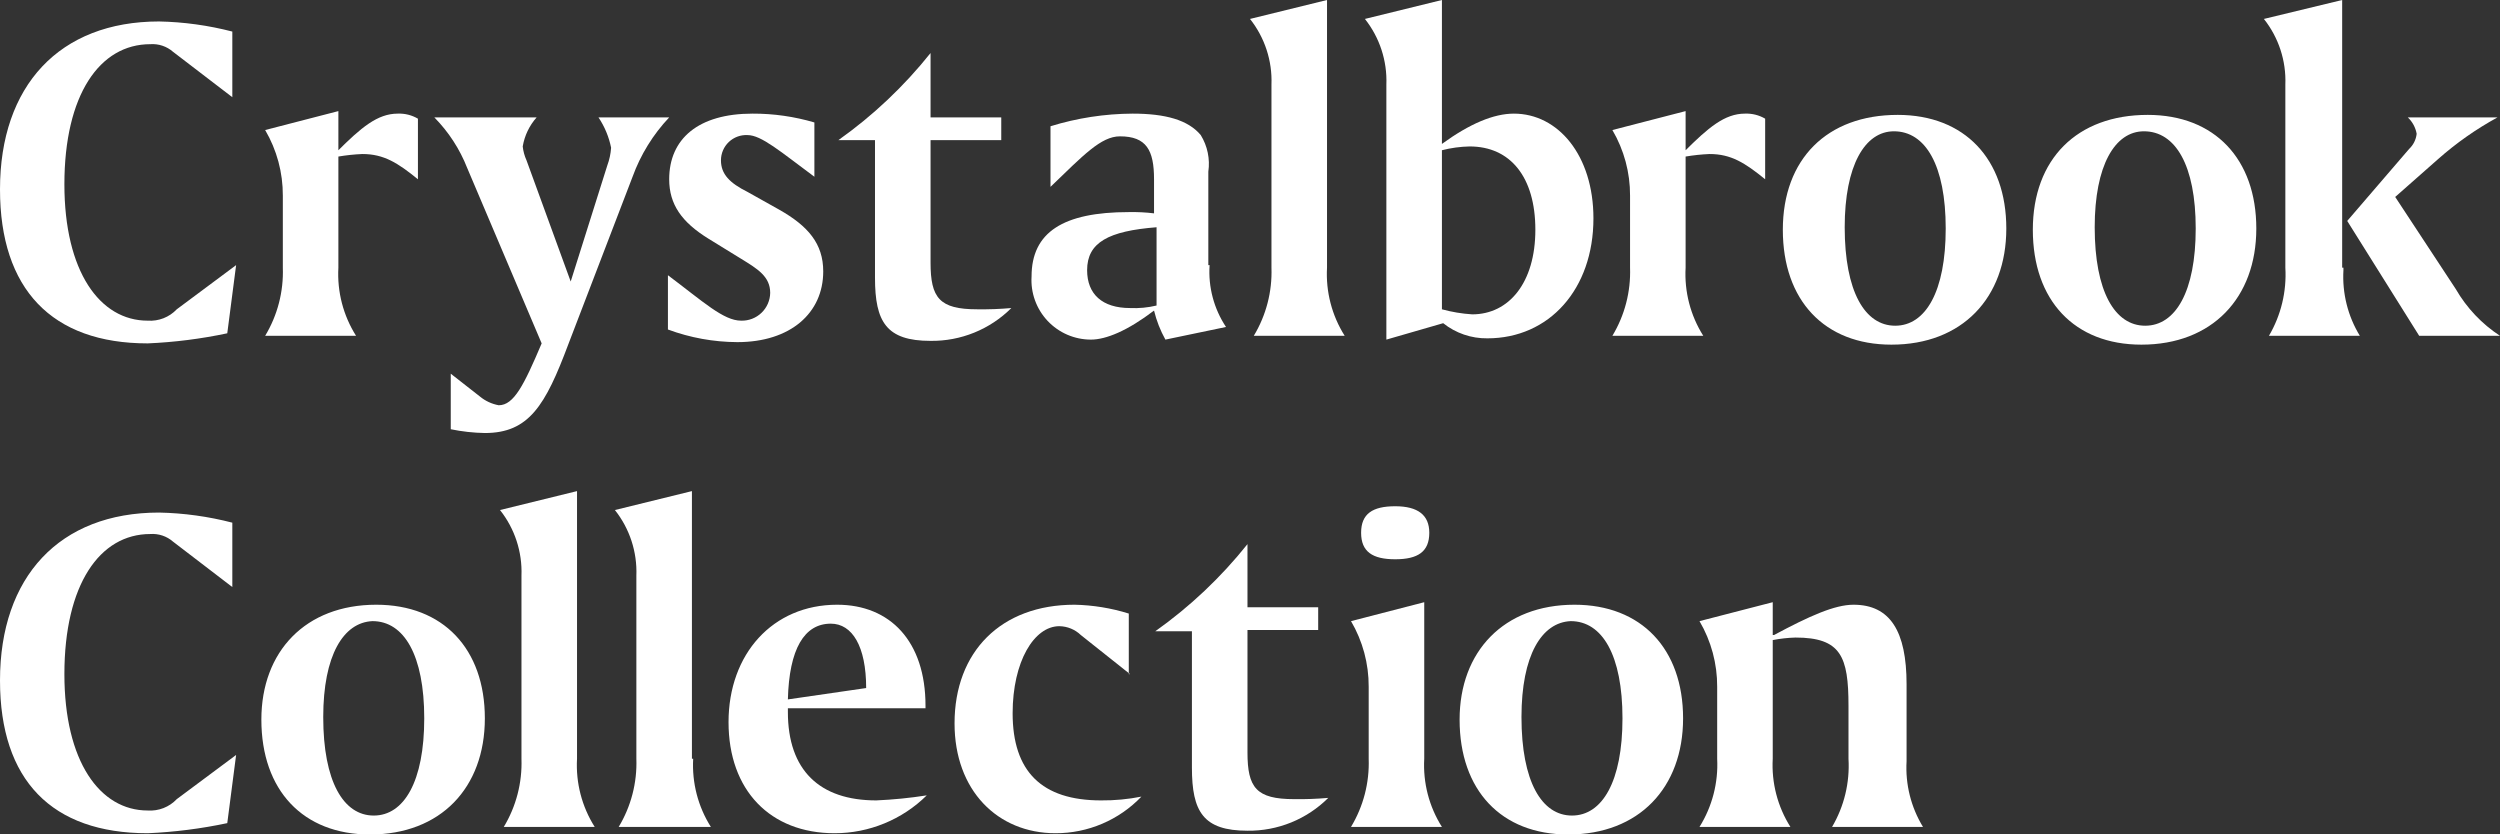
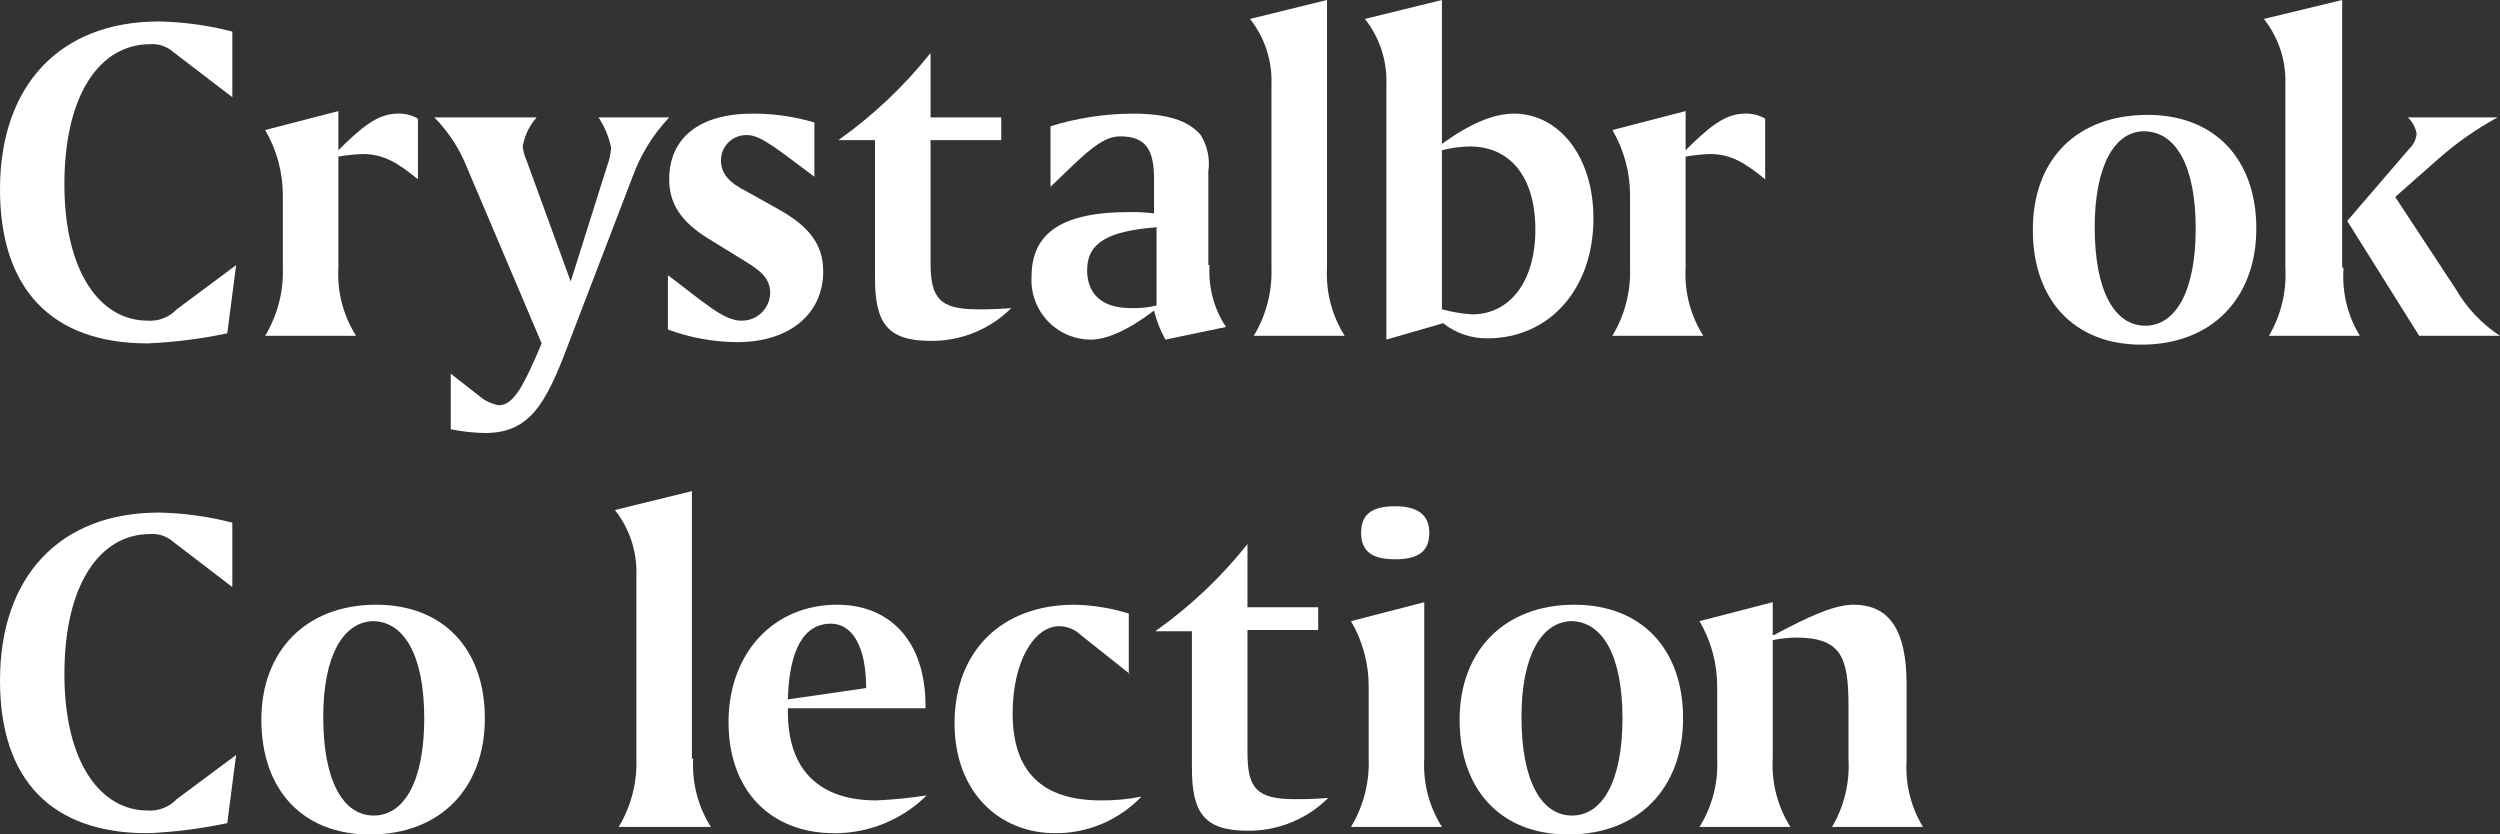
<svg xmlns="http://www.w3.org/2000/svg" width="719" height="240" viewBox="0 0 719 240" fill="none">
  <rect x="0" y="0" width="719" height="240" fill="#333333" stroke="none" />
  <path d="M66.816 27.957L49.749 14.886C48.857 14.11 47.82 13.518 46.698 13.145C45.577 12.771 44.392 12.622 43.213 12.708C28.687 12.708 18.52 27.231 18.52 53.01C18.52 78.063 28.687 92.224 42.486 92.224C44.033 92.327 45.584 92.088 47.028 91.523C48.471 90.958 49.773 90.082 50.838 88.956L67.906 76.248L65.364 95.855C57.832 97.456 50.179 98.427 42.486 98.759C14.888 98.759 0 83.147 0 54.463C0 24.69 17.067 6.172 45.755 6.172C52.864 6.318 59.932 7.293 66.816 9.077V27.957Z" fill="white" />
  <path d="M96.956 43.571C103.856 36.672 108.577 32.678 114.387 32.678C116.422 32.596 118.439 33.1 120.197 34.13V51.558C114.387 46.838 110.392 44.297 104.219 44.297C101.906 44.396 99.602 44.638 97.319 45.023V76.975C96.934 83.88 98.711 90.733 102.403 96.581H76.258C79.816 90.676 81.582 83.864 81.342 76.975V56.279C81.373 49.643 79.617 43.121 76.258 37.398L97.319 31.952V43.571H96.956Z" fill="white" />
  <path d="M154.33 33.767C152.243 36.122 150.859 39.016 150.335 42.118C150.486 43.499 150.853 44.846 151.425 46.112L164.134 80.968L174.665 47.565C175.27 45.931 175.637 44.219 175.754 42.481C175.126 39.367 173.893 36.406 172.123 33.767H192.458C187.821 38.678 184.237 44.485 181.928 50.832L163.408 99.123C156.872 116.551 152.151 124.539 139.441 124.539C136.147 124.478 132.864 124.113 129.637 123.449V107.474L137.989 114.009C139.555 115.311 141.432 116.186 143.436 116.551C147.793 116.551 150.698 110.741 155.782 98.76L134.357 48.291C132.224 42.861 129.012 37.921 124.916 33.767H154.33Z" fill="white" />
  <path d="M234.219 50.832C224.414 43.57 218.967 38.85 214.973 38.85C213.989 38.801 213.006 38.952 212.082 39.295C211.159 39.638 210.314 40.165 209.601 40.844C208.888 41.524 208.32 42.341 207.933 43.246C207.545 44.152 207.346 45.127 207.347 46.112C207.347 50.106 209.889 52.647 214.973 55.189L224.051 60.272C232.403 64.992 236.761 70.076 236.761 78.063C236.761 90.045 227.319 98.396 212.068 98.396C205.249 98.367 198.488 97.138 192.096 94.765V79.153C202.263 86.778 208.073 92.224 213.157 92.224C214.232 92.253 215.301 92.069 216.304 91.682C217.306 91.295 218.222 90.714 218.999 89.971C219.776 89.228 220.397 88.339 220.828 87.355C221.259 86.37 221.491 85.31 221.509 84.236C221.509 79.516 217.878 77.337 213.157 74.433L203.716 68.623C196.09 63.903 192.459 58.82 192.459 51.558C192.459 39.939 200.811 32.678 216.425 32.678C222.449 32.656 228.443 33.512 234.219 35.219V50.832Z" fill="white" />
  <path d="M267.627 33.767H287.962V40.302H267.627V75.522C267.627 85.688 270.169 88.956 281.063 88.956C284.335 89.003 287.607 88.882 290.867 88.593C287.818 91.636 284.191 94.038 280.2 95.659C276.209 97.281 271.934 98.088 267.627 98.033C254.917 98.033 251.649 92.587 251.649 79.879V40.302H241.118C251.087 33.238 260.011 24.804 267.627 15.249V33.767Z" fill="white" />
  <path d="M347.879 76.248C347.455 82.536 349.114 88.788 352.599 94.039L335.169 97.67C333.708 95.047 332.609 92.237 331.901 89.319C324.275 95.129 318.102 97.67 313.744 97.67C311.41 97.67 309.1 97.191 306.958 96.265C304.815 95.338 302.885 93.982 301.286 92.282C299.687 90.581 298.453 88.571 297.661 86.376C296.868 84.18 296.533 81.846 296.677 79.516C296.677 66.808 305.755 60.998 324.638 60.998C327.065 60.947 329.492 61.068 331.901 61.361V51.558C331.901 43.207 329.722 39.213 322.096 39.213C316.649 39.213 311.565 44.66 302.124 53.737V36.309C309.77 33.943 317.724 32.719 325.727 32.678C335.169 32.678 341.705 34.493 345.337 38.85C347.275 41.996 348.046 45.723 347.515 49.38V76.248H347.879ZM312.655 77.7C312.655 84.599 317.012 88.593 325.001 88.593C327.565 88.712 330.132 88.467 332.627 87.867V65.356C318.828 66.445 312.655 69.713 312.655 77.7Z" fill="white" />
  <path d="M381.651 76.974C381.266 83.879 383.043 90.733 386.735 96.581H360.589C364.148 90.676 365.914 83.864 365.673 76.974V24.327C365.937 17.498 363.747 10.801 359.5 5.446L381.651 0V76.974Z" fill="white" />
  <path d="M414.697 41.392C422.686 35.582 429.585 32.678 435.395 32.678C448.105 32.678 458.273 44.66 458.273 62.814C458.273 83.147 445.563 97.307 427.77 97.307C423.157 97.366 418.666 95.826 415.06 92.95L398.719 97.67V24.327C398.983 17.498 396.793 10.801 392.546 5.446L414.697 0V41.392ZM423.412 90.408C433.943 90.408 441.569 81.331 441.569 66.082C441.569 50.832 434.306 42.118 422.686 42.118C419.99 42.17 417.309 42.536 414.697 43.207V88.956C417.545 89.734 420.465 90.221 423.412 90.408Z" fill="white" />
  <path d="M484.418 43.571C491.318 36.672 496.038 32.678 501.849 32.678C503.884 32.596 505.901 33.1 507.659 34.13V51.558C501.849 46.838 497.854 44.297 491.681 44.297C489.368 44.396 487.064 44.638 484.781 45.023V76.975C484.396 83.88 486.173 90.733 489.865 96.581H463.72C467.278 90.676 469.044 83.864 468.804 76.975V56.279C468.835 49.643 467.079 43.121 463.72 37.398L484.781 31.952V43.571H484.418Z" fill="white" />
-   <path d="M545.787 33.041C565.033 33.041 577.016 45.749 577.016 65.719C577.016 85.688 564.307 99.122 543.972 99.122C524.726 99.122 512.742 86.414 512.742 66.082C512.742 45.749 525.452 33.041 545.787 33.041ZM530.536 65.355C530.536 83.873 536.346 93.676 545.061 93.676C553.776 93.676 559.586 83.873 559.586 65.719C559.586 47.564 553.776 37.761 544.698 37.761C536.346 37.761 530.536 47.564 530.536 65.355Z" fill="white" />
  <path d="M617.687 33.041C636.933 33.041 648.916 45.749 648.916 65.719C648.916 85.688 636.206 99.122 615.871 99.122C596.625 99.122 584.642 86.414 584.642 66.082C584.642 45.749 597.351 33.041 617.687 33.041ZM602.435 65.355C602.435 83.873 608.245 93.676 616.96 93.676C625.675 93.676 631.486 83.873 631.486 65.719C631.486 47.564 625.675 37.761 616.597 37.761C608.245 37.761 602.435 47.564 602.435 65.355Z" fill="white" />
  <path d="M673.971 76.974V77.7C673.59 84.327 675.237 90.913 678.692 96.581H652.546C656.026 90.656 657.669 83.833 657.267 76.974V24.327C657.53 17.498 655.341 10.801 651.094 5.446L673.608 0V76.974H673.971ZM718.273 33.767C712.154 37.11 706.429 41.129 701.206 45.749L688.859 56.641L706.29 83.147C709.417 88.557 713.77 93.159 718.999 96.581H695.759L675.06 63.54L692.854 42.844C694.078 41.699 694.851 40.153 695.033 38.487C694.717 36.681 693.825 35.025 692.491 33.767H718.273Z" fill="white" />
  <path d="M66.816 168.835L49.749 155.764C48.857 154.988 47.82 154.396 46.698 154.022C45.577 153.648 44.392 153.5 43.213 153.585C28.687 153.585 18.52 168.109 18.52 193.888C18.52 218.941 28.687 233.101 42.486 233.101C44.033 233.205 45.584 232.966 47.028 232.401C48.471 231.836 49.773 230.959 50.838 229.833L67.906 217.125L65.364 236.732C57.832 238.333 50.179 239.305 42.486 239.637C14.888 239.637 0 224.387 0 195.703C0 165.93 17.067 147.413 45.755 147.413C52.864 147.559 59.932 148.534 66.816 150.318V168.835Z" fill="white" />
  <path d="M108.214 173.918C127.46 173.918 139.443 186.626 139.443 206.596C139.443 226.566 126.734 240 106.398 240C87.152 240 75.169 227.292 75.169 206.959C75.169 187.353 87.879 173.918 108.214 173.918ZM92.962 206.233C92.962 224.75 98.772 234.554 107.488 234.554C116.203 234.554 122.013 224.75 122.013 206.596C122.013 188.442 116.203 178.638 107.124 178.638C98.772 179.002 92.962 188.442 92.962 206.233Z" fill="white" />
-   <path d="M165.952 218.215C165.566 225.12 167.343 231.973 171.036 237.822H144.89C148.449 231.916 150.215 225.105 149.974 218.215V165.567C150.237 158.739 148.048 152.041 143.801 146.687L165.952 141.241V218.215Z" fill="white" />
  <path d="M199.36 218.215C198.974 225.12 200.752 231.973 204.444 237.822H177.935C181.494 231.916 183.26 225.105 183.019 218.215V165.567C183.282 158.739 181.092 152.041 176.846 146.687L198.997 141.241V218.215H199.36Z" fill="white" />
  <path d="M226.595 203.691V204.781C226.595 221.483 235.673 230.197 252.014 230.197C256.879 229.985 261.728 229.5 266.539 228.744C259.482 235.723 249.956 239.638 240.03 239.637C221.511 239.637 209.527 227.292 209.527 207.685C209.527 188.079 222.237 173.918 240.757 173.918C256.008 173.918 266.176 184.448 266.176 202.965V203.691H226.595ZM238.941 179.365C231.315 179.365 226.958 186.626 226.595 201.15L249.109 197.882C249.109 185.9 245.114 179.365 238.941 179.365Z" fill="white" />
  <path d="M325.004 193.888L310.841 182.632C309.179 181.035 306.973 180.127 304.668 180.091C297.406 180.091 291.232 190.257 291.232 205.144C291.232 221.846 299.584 230.197 316.652 230.197C320.552 230.229 324.445 229.864 328.272 229.107C325.083 232.442 321.25 235.094 317.005 236.904C312.761 238.714 308.193 239.644 303.579 239.637C286.875 239.637 274.528 227.292 274.528 208.048C274.528 187.353 287.964 173.918 309.026 173.918C314.325 174.025 319.582 174.881 324.64 176.46V193.888H325.004Z" fill="white" />
  <path d="M358.774 174.644H379.11V181.18H358.774V216.399C358.774 226.566 361.316 229.833 372.21 229.833C375.482 229.881 378.755 229.76 382.015 229.47C378.966 232.513 375.339 234.916 371.348 236.537C367.357 238.158 363.082 238.965 358.774 238.911C346.065 238.911 342.796 233.464 342.796 220.756V181.543H332.266C342.235 174.478 351.159 166.044 358.774 156.49V174.644Z" fill="white" />
  <path d="M409.612 218.215C409.227 225.12 411.004 231.973 414.696 237.821H388.551C392.109 231.916 393.875 225.105 393.635 218.215V197.519C393.666 190.883 391.91 184.361 388.551 178.638L409.612 173.192V218.215ZM411.065 153.222C411.065 158.669 407.797 160.847 401.26 160.847C394.724 160.847 391.456 158.669 391.456 153.222C391.456 147.776 394.724 145.597 401.26 145.597C407.797 145.597 411.065 148.139 411.065 153.222Z" fill="white" />
  <path d="M452.826 173.918C472.072 173.918 484.056 186.626 484.056 206.596C484.056 226.566 471.346 240 451.011 240C431.765 240 419.781 227.292 419.781 206.959C419.781 187.353 432.491 173.918 452.826 173.918ZM437.575 206.233C437.575 224.75 443.385 234.554 452.1 234.554C460.815 234.554 466.625 224.75 466.625 206.596C466.625 188.442 460.815 178.638 451.737 178.638C443.385 179.002 437.575 188.442 437.575 206.233Z" fill="white" />
  <path d="M510.201 182.633C520.369 177.186 527.631 173.919 533.078 173.919C543.609 173.919 548.33 181.543 548.33 196.793V218.941C547.949 225.568 549.596 232.154 553.051 237.822H526.905C530.385 231.897 532.028 225.074 531.626 218.215V202.965C531.626 188.805 529.447 183.359 516.374 183.359C514.179 183.421 511.993 183.664 509.838 184.085V218.215C509.453 225.12 511.23 231.974 514.922 237.822H488.776C492.433 231.958 494.207 225.116 493.86 218.215V197.519C493.891 190.883 492.135 184.362 488.776 178.639L509.838 173.192V182.633H510.201Z" fill="white" />
</svg>